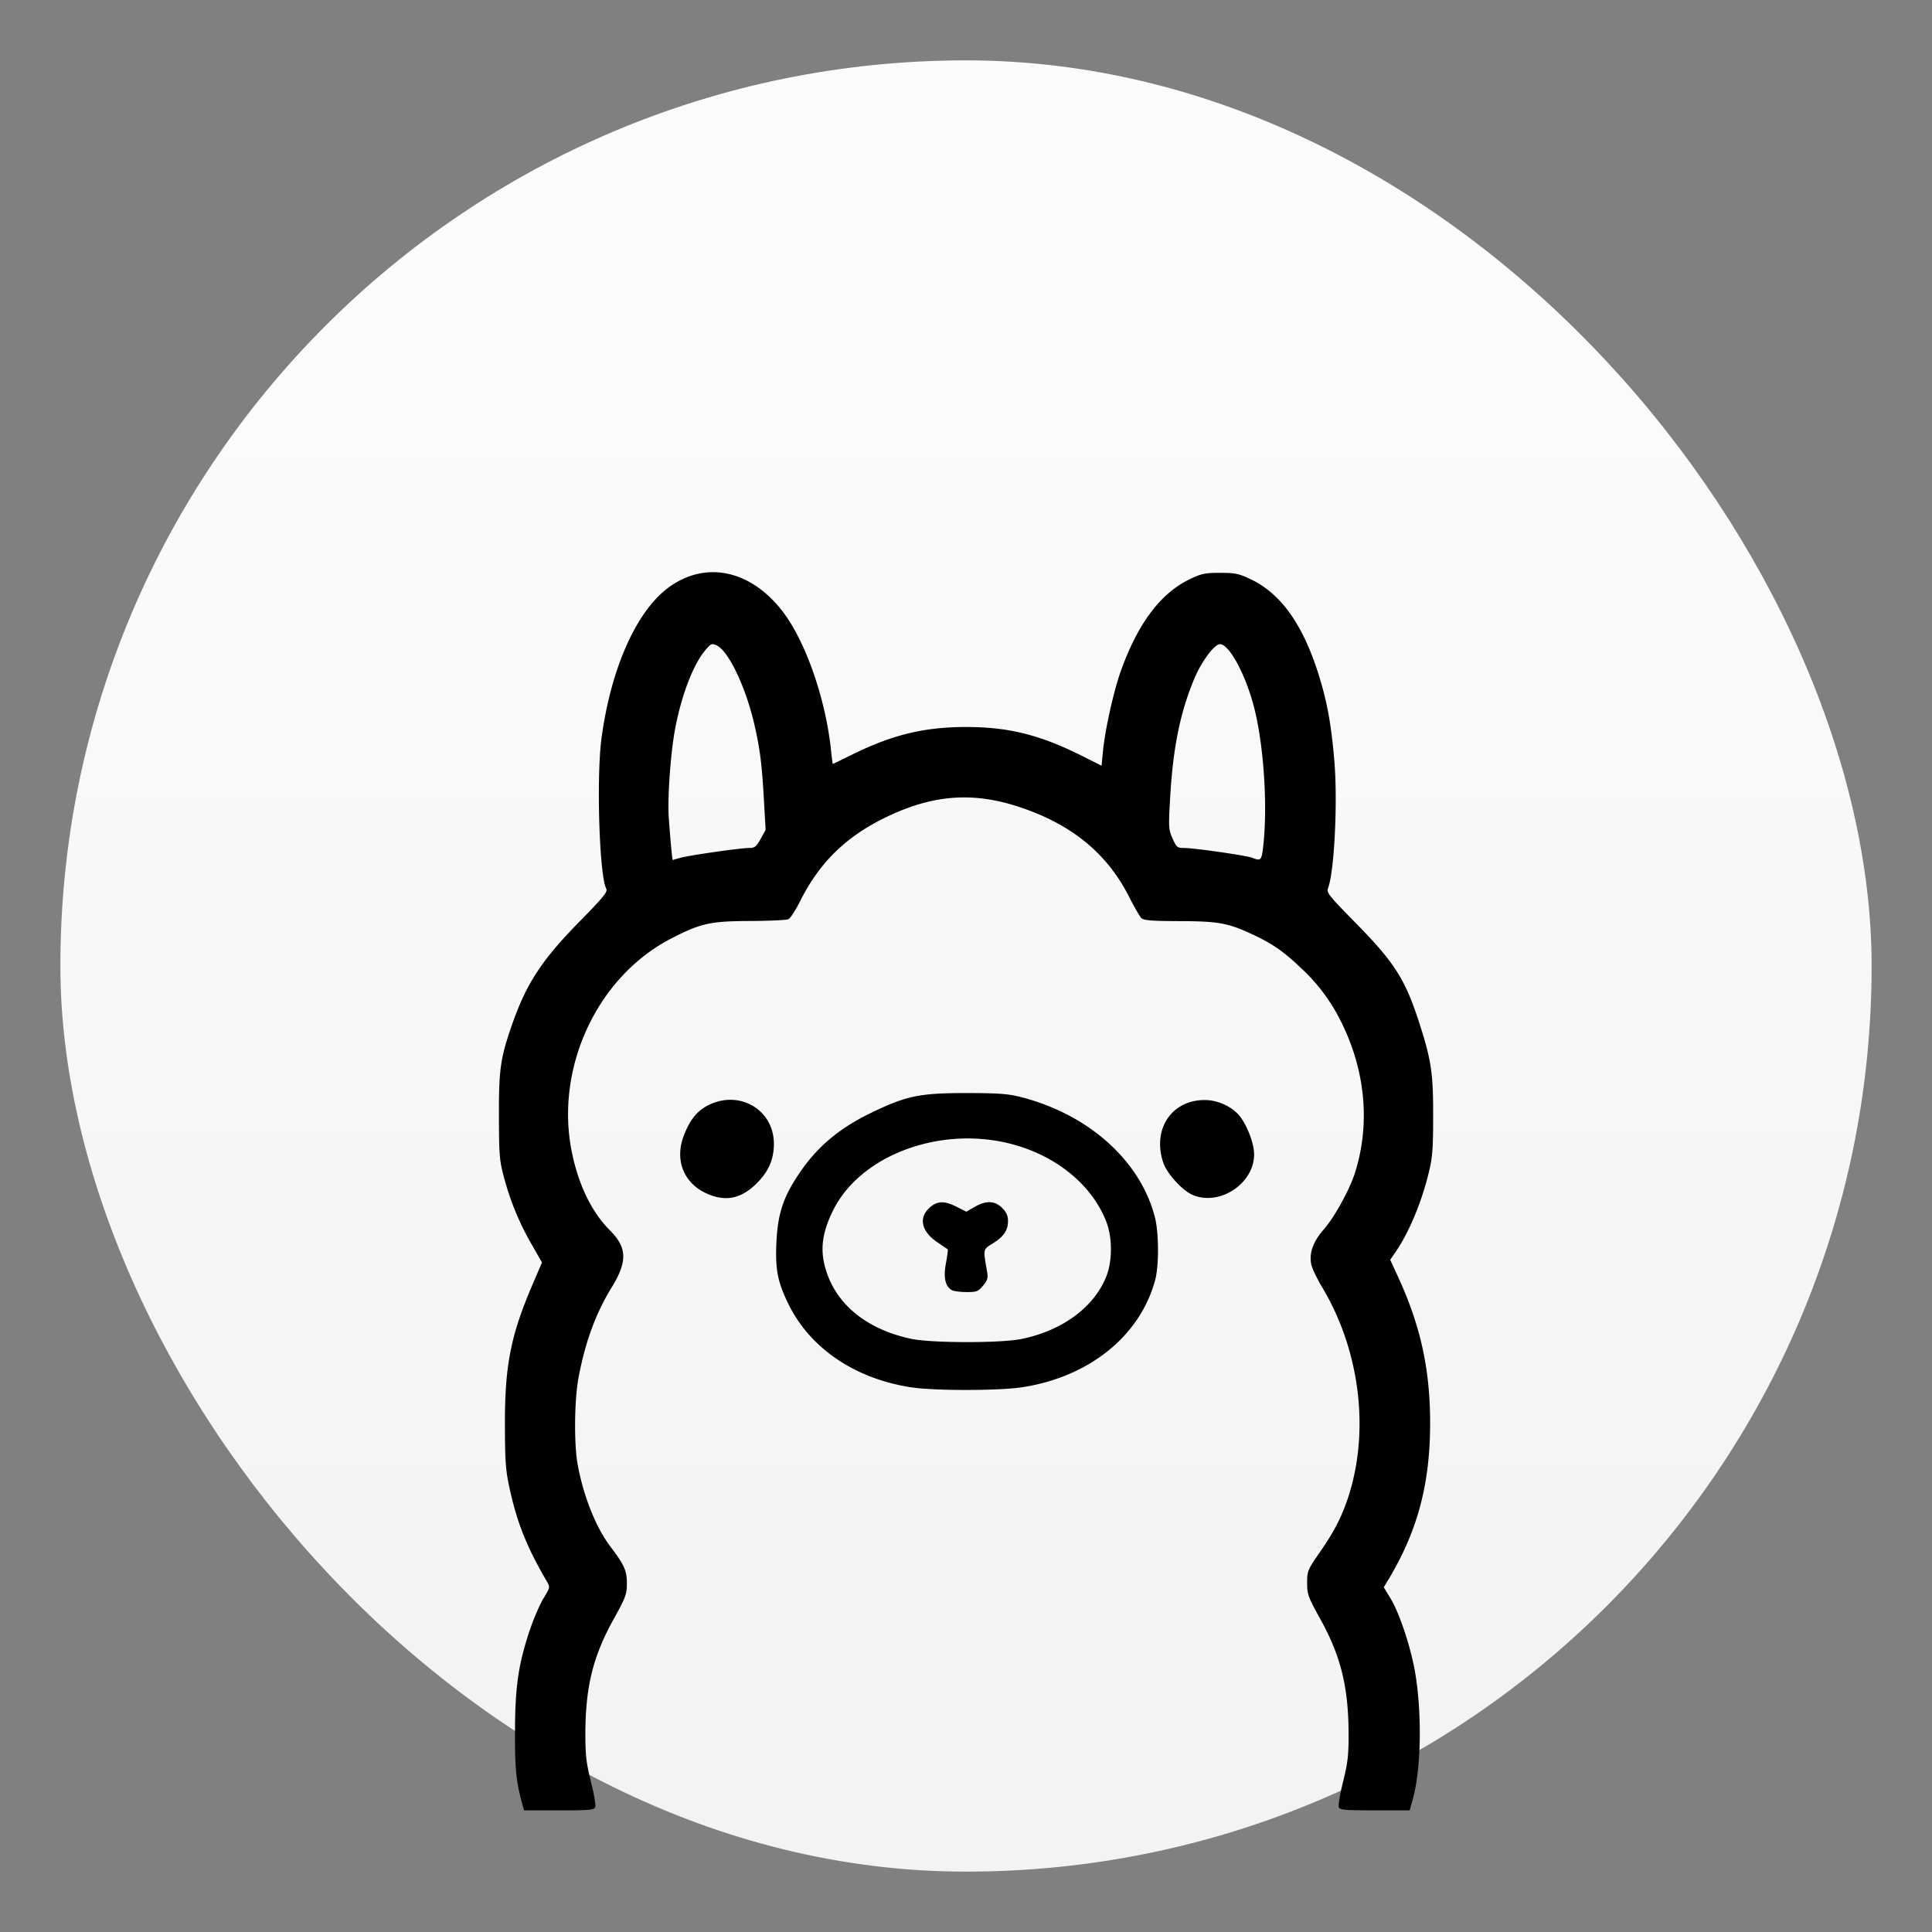
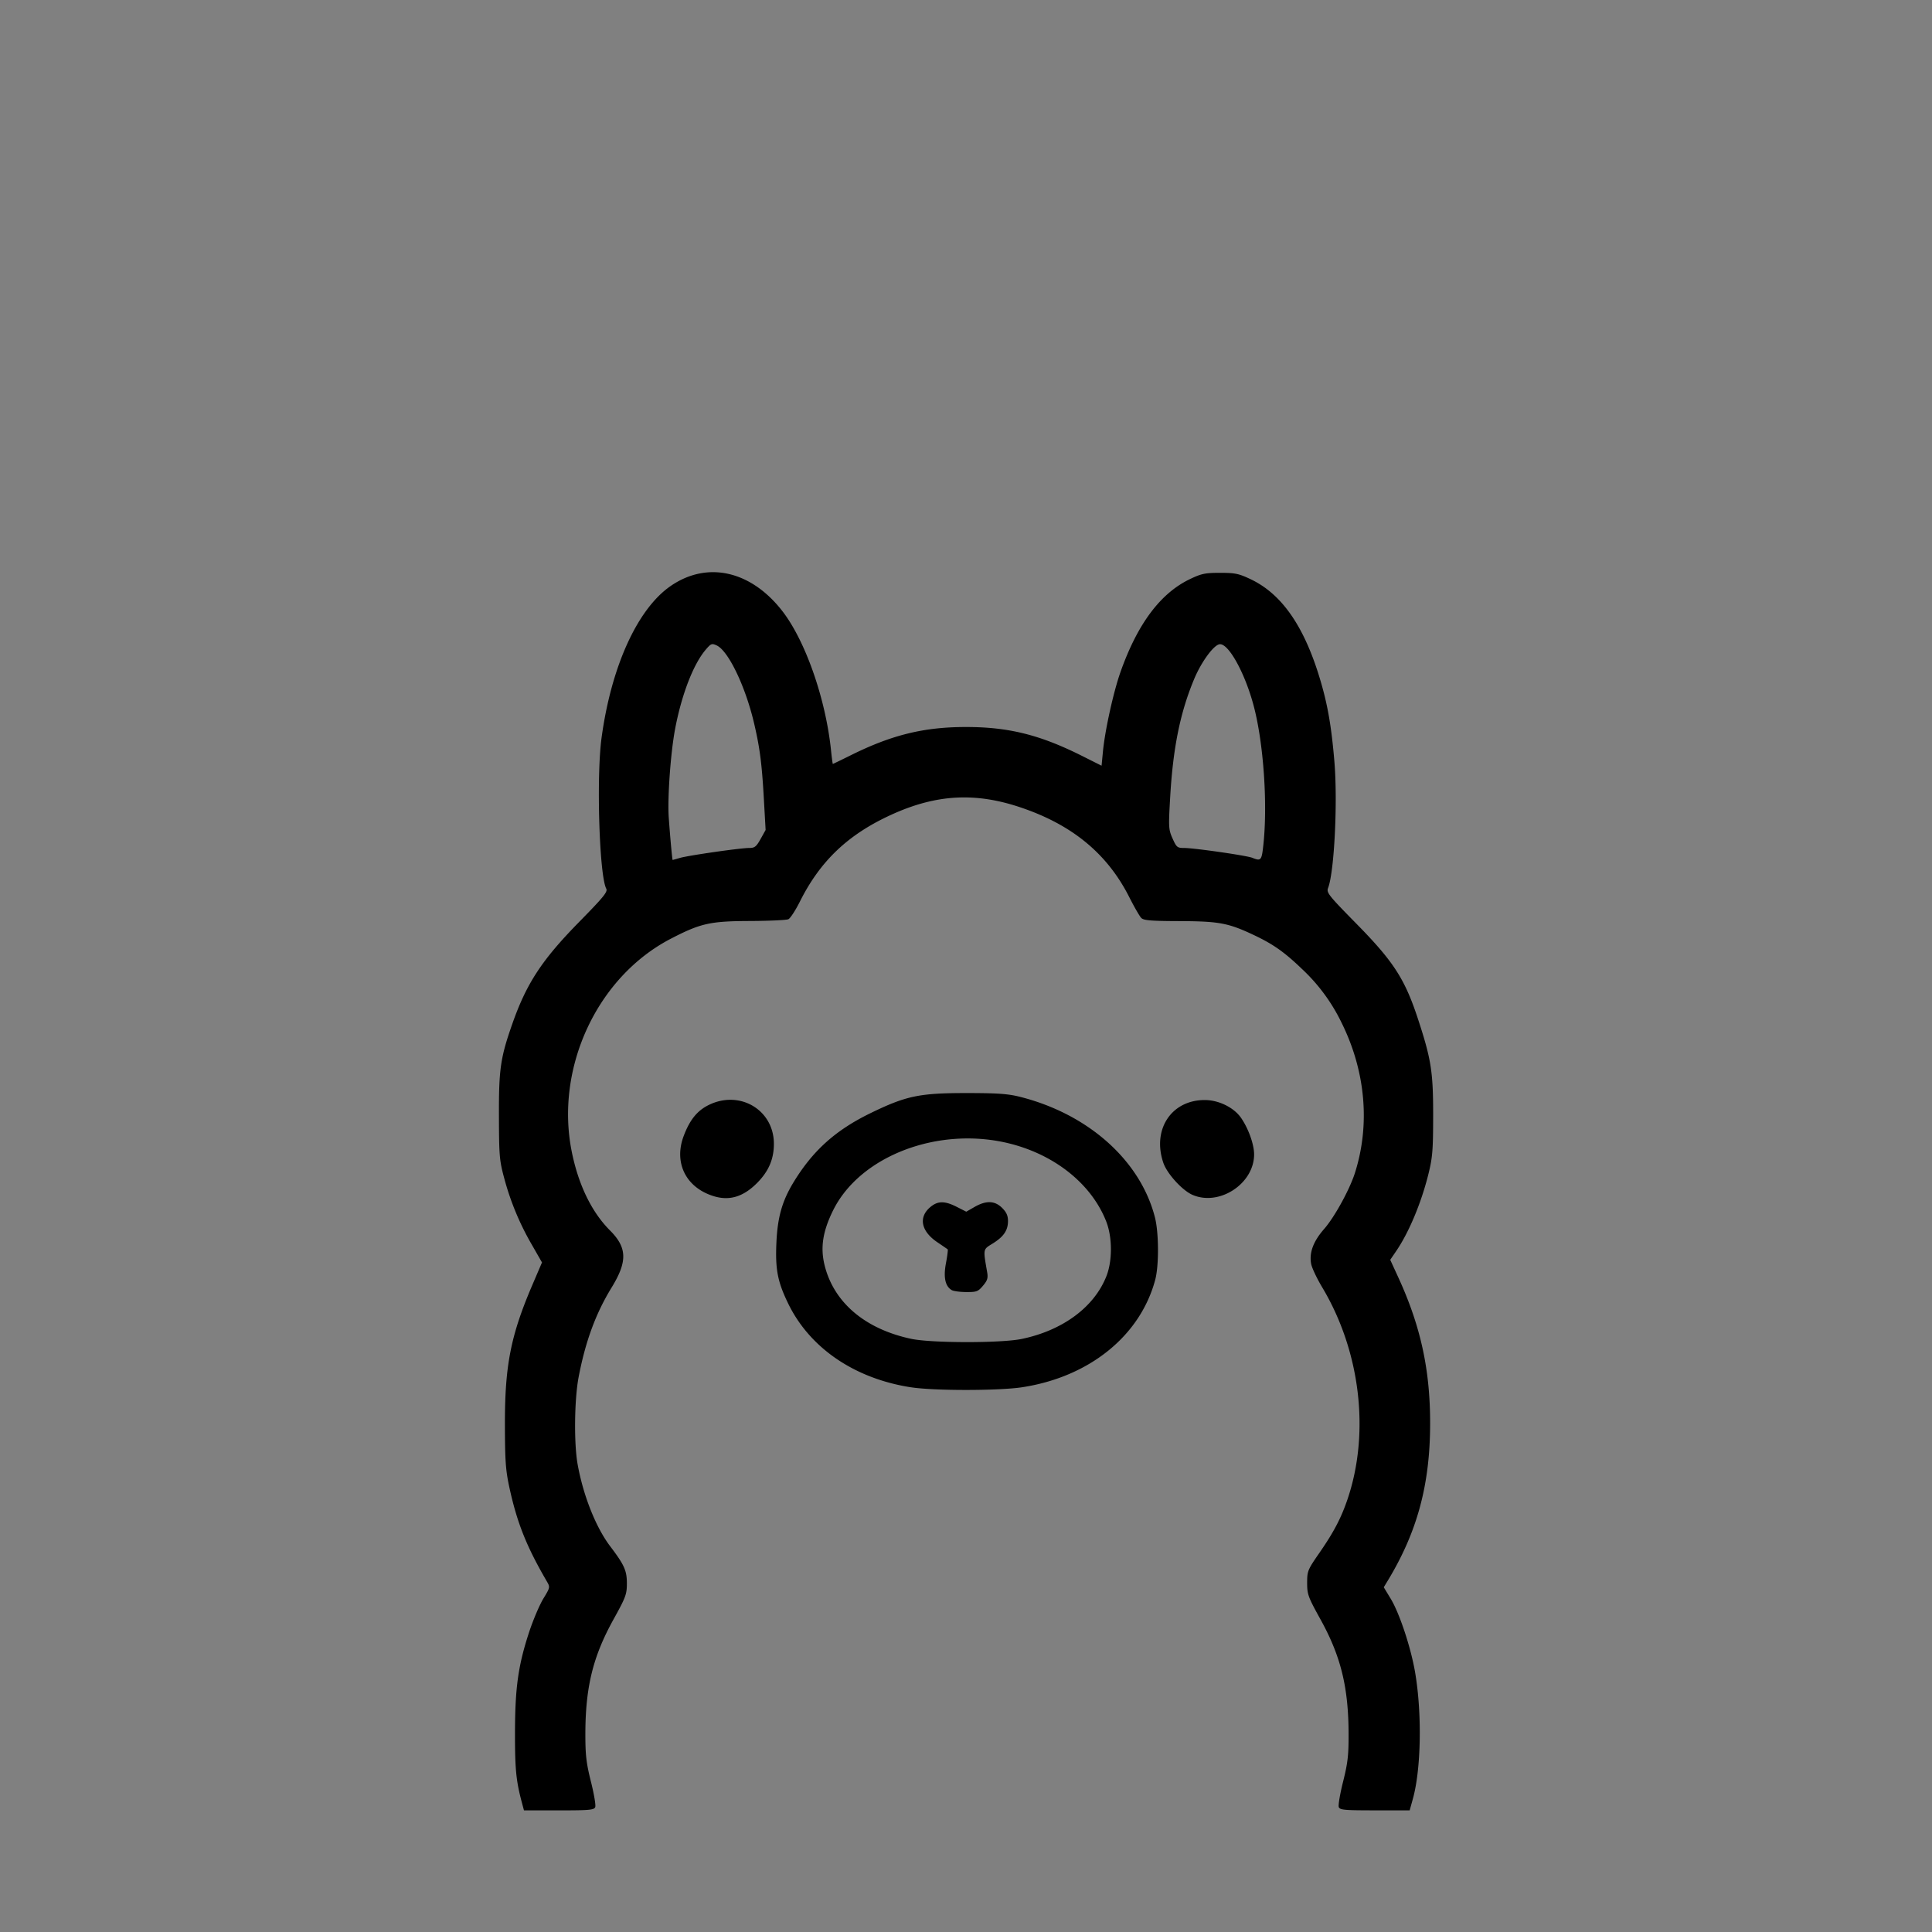
<svg xmlns="http://www.w3.org/2000/svg" width="64" height="64">
  <rect width="100%" height="100%" fill="#808080" stroke="none" />
  <defs>
    <linearGradient id="a" x1="7.937" x2="7.937" y1="15.081" y2="1.852" gradientTransform="scale(3.78)" gradientUnits="userSpaceOnUse">
      <stop offset="0" stop-color="#f4f3f1" />
      <stop offset="1" stop-color="#fdfcfc" />
    </linearGradient>
  </defs>
-   <rect width="60" height="60" x="2" y="2" fill="url(#a)" rx="30" ry="30" />
  <path d="M17.287 59.709c-.19-.71-.23-1.108-.227-2.323.003-1.494.107-2.222.472-3.333.13-.392.339-.884.465-1.093.229-.377.23-.381.115-.579-.67-1.15-.983-1.935-1.237-3.102-.125-.577-.147-.883-.149-2.1-.003-1.94.192-2.934.897-4.585l.331-.774-.332-.58a9 9 0 0 1-.919-2.21c-.158-.586-.172-.74-.175-2.059-.005-1.56.05-1.931.441-3.049.474-1.35.983-2.126 2.225-3.39.806-.822.943-.99.889-1.094-.23-.434-.331-3.696-.156-4.994.322-2.369 1.19-4.276 2.292-5.034 1.215-.836 2.669-.504 3.708.847.76.99 1.426 2.9 1.602 4.601.025.246.053.448.06.448.009 0 .281-.132.606-.293 1.351-.67 2.415-.93 3.805-.93 1.414 0 2.455.26 3.853.962l.638.32.046-.477c.068-.701.346-1.96.578-2.619.565-1.602 1.326-2.62 2.309-3.088.377-.18.501-.205.994-.205.496 0 .617.025 1.01.211 1.056.5 1.808 1.606 2.336 3.434.227.785.345 1.488.439 2.6.113 1.34-.002 3.657-.208 4.194-.06.154.01.24.947 1.194 1.216 1.237 1.59 1.815 2.02 3.114.45 1.368.515 1.777.513 3.248-.001 1.13-.021 1.372-.157 1.922-.237.957-.65 1.944-1.076 2.563l-.189.277.261.568c.745 1.619 1.061 3.064 1.061 4.844 0 2.02-.421 3.59-1.396 5.204l-.14.231.23.38c.291.479.668 1.617.808 2.437.233 1.368.2 3.205-.074 4.193l-.106.38h-1.153c-1.008 0-1.159-.013-1.195-.108-.023-.06.041-.44.143-.844.153-.612.184-.873.182-1.565-.003-1.558-.254-2.585-.933-3.812-.409-.74-.44-.824-.44-1.205 0-.393.016-.432.405-.994.477-.689.717-1.146.93-1.77.752-2.213.43-4.915-.84-7.034-.174-.291-.337-.637-.362-.768-.07-.373.07-.748.43-1.159.344-.394.84-1.296 1.018-1.85.511-1.6.356-3.37-.436-4.972a6 6 0 0 0-1.32-1.794c-.58-.558-.953-.82-1.598-1.124-.841-.396-1.145-.453-2.45-.458-.951-.003-1.192-.023-1.272-.104-.054-.054-.234-.367-.4-.695-.723-1.428-1.877-2.384-3.576-2.96-1.515-.516-2.813-.445-4.302.234-1.432.653-2.355 1.528-3.029 2.875-.147.293-.318.557-.382.587-.063.03-.637.056-1.275.059-1.316.005-1.634.076-2.616.585-2.448 1.267-3.85 4.288-3.283 7.072.223 1.095.66 1.99 1.265 2.595.569.57.582 1.026.052 1.891-.526.858-.867 1.785-1.093 2.969-.14.735-.157 2.192-.033 2.883.186 1.038.606 2.096 1.082 2.722.466.615.549.8.55 1.222 0 .367-.035.46-.447 1.204-.68 1.229-.927 2.243-.928 3.801 0 .689.031.955.184 1.565.102.404.166.784.143.844-.037.095-.187.109-1.201.109h-1.16zm5.236-31.289c.284-.083 2.004-.33 2.295-.33.182 0 .235-.042.378-.298l.166-.298-.06-1.063c-.066-1.154-.133-1.667-.325-2.484-.288-1.221-.852-2.392-1.237-2.567-.161-.074-.19-.062-.369.15-.41.485-.797 1.498-1.01 2.632-.149.802-.254 2.287-.207 2.933.048.67.115 1.392.128 1.392.005 0 .113-.03.24-.067m19.33-.446c.143-1.35.005-3.344-.316-4.569-.287-1.099-.842-2.106-1.137-2.063-.197.028-.605.587-.84 1.15-.464 1.11-.7 2.274-.795 3.909-.058 1.006-.055 1.075.078 1.374.13.291.158.315.379.315.337 0 2.075.25 2.264.326.29.116.31.09.367-.442M30.175 45.956c-1.875-.292-3.358-1.307-4.072-2.788-.344-.713-.422-1.115-.384-1.992.036-.845.188-1.384.562-2.002.642-1.057 1.395-1.735 2.561-2.302 1.172-.57 1.614-.663 3.158-.663 1.048 0 1.387.024 1.79.125 2.264.571 3.987 2.11 4.469 3.994.13.508.135 1.592.01 2.063-.496 1.86-2.184 3.224-4.413 3.564-.774.118-2.924.119-3.681 0m3.667-1.6c1.362-.282 2.407-1.056 2.81-2.082.2-.51.197-1.285-.005-1.805-.476-1.22-1.662-2.188-3.156-2.575-2.352-.61-4.99.376-5.893 2.201-.343.694-.427 1.232-.283 1.816.305 1.235 1.336 2.113 2.866 2.44.666.143 2.977.146 3.66.005m-2.314-1.619q-.325-.19-.19-.896c.045-.24.07-.444.057-.454s-.17-.118-.346-.237c-.538-.364-.63-.827-.23-1.163.247-.208.476-.21.876-.007l.315.16.277-.159c.383-.219.669-.208.911.034.143.143.194.257.194.433 0 .311-.142.519-.508.747-.325.201-.318.164-.182.95.033.194.009.273-.138.447-.162.193-.212.212-.553.21-.207-.001-.424-.03-.483-.065m-7.88-3.11c-.925-.282-1.336-1.107-.997-2 .2-.529.444-.831.82-1.018 1.031-.514 2.166.157 2.166 1.282 0 .511-.175.916-.563 1.304-.452.452-.907.59-1.426.432M39.5 39.58c-.338-.148-.84-.7-.963-1.06-.376-1.105.266-2.08 1.37-2.08.464 0 .965.246 1.204.59.247.357.435.885.433 1.217-.005.97-1.156 1.72-2.044 1.333" />
</svg>